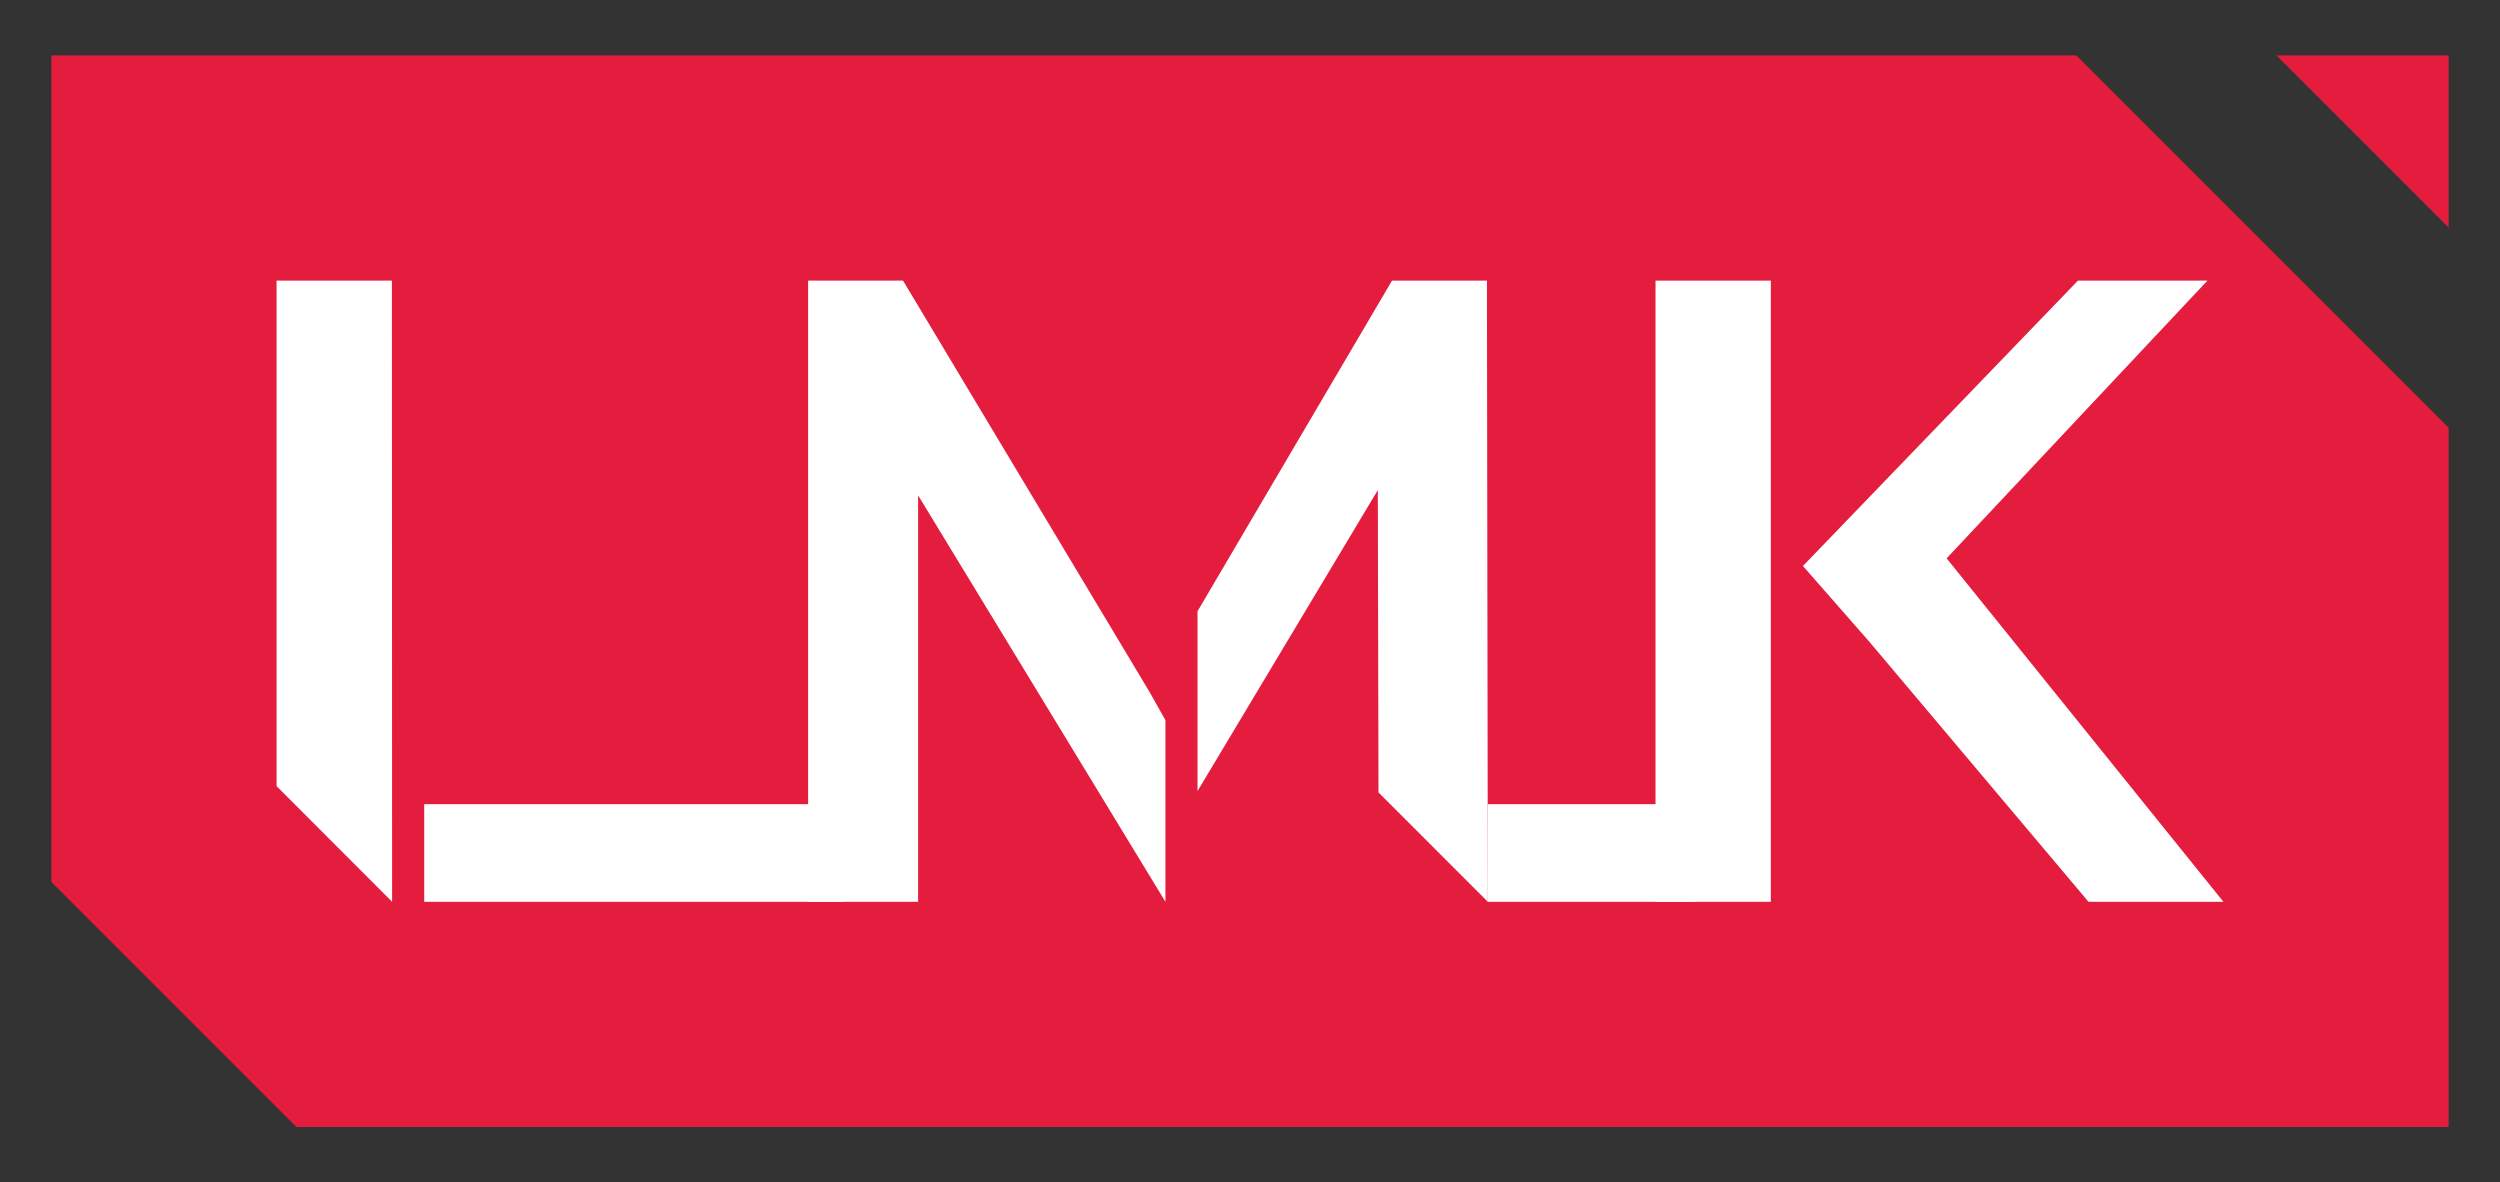
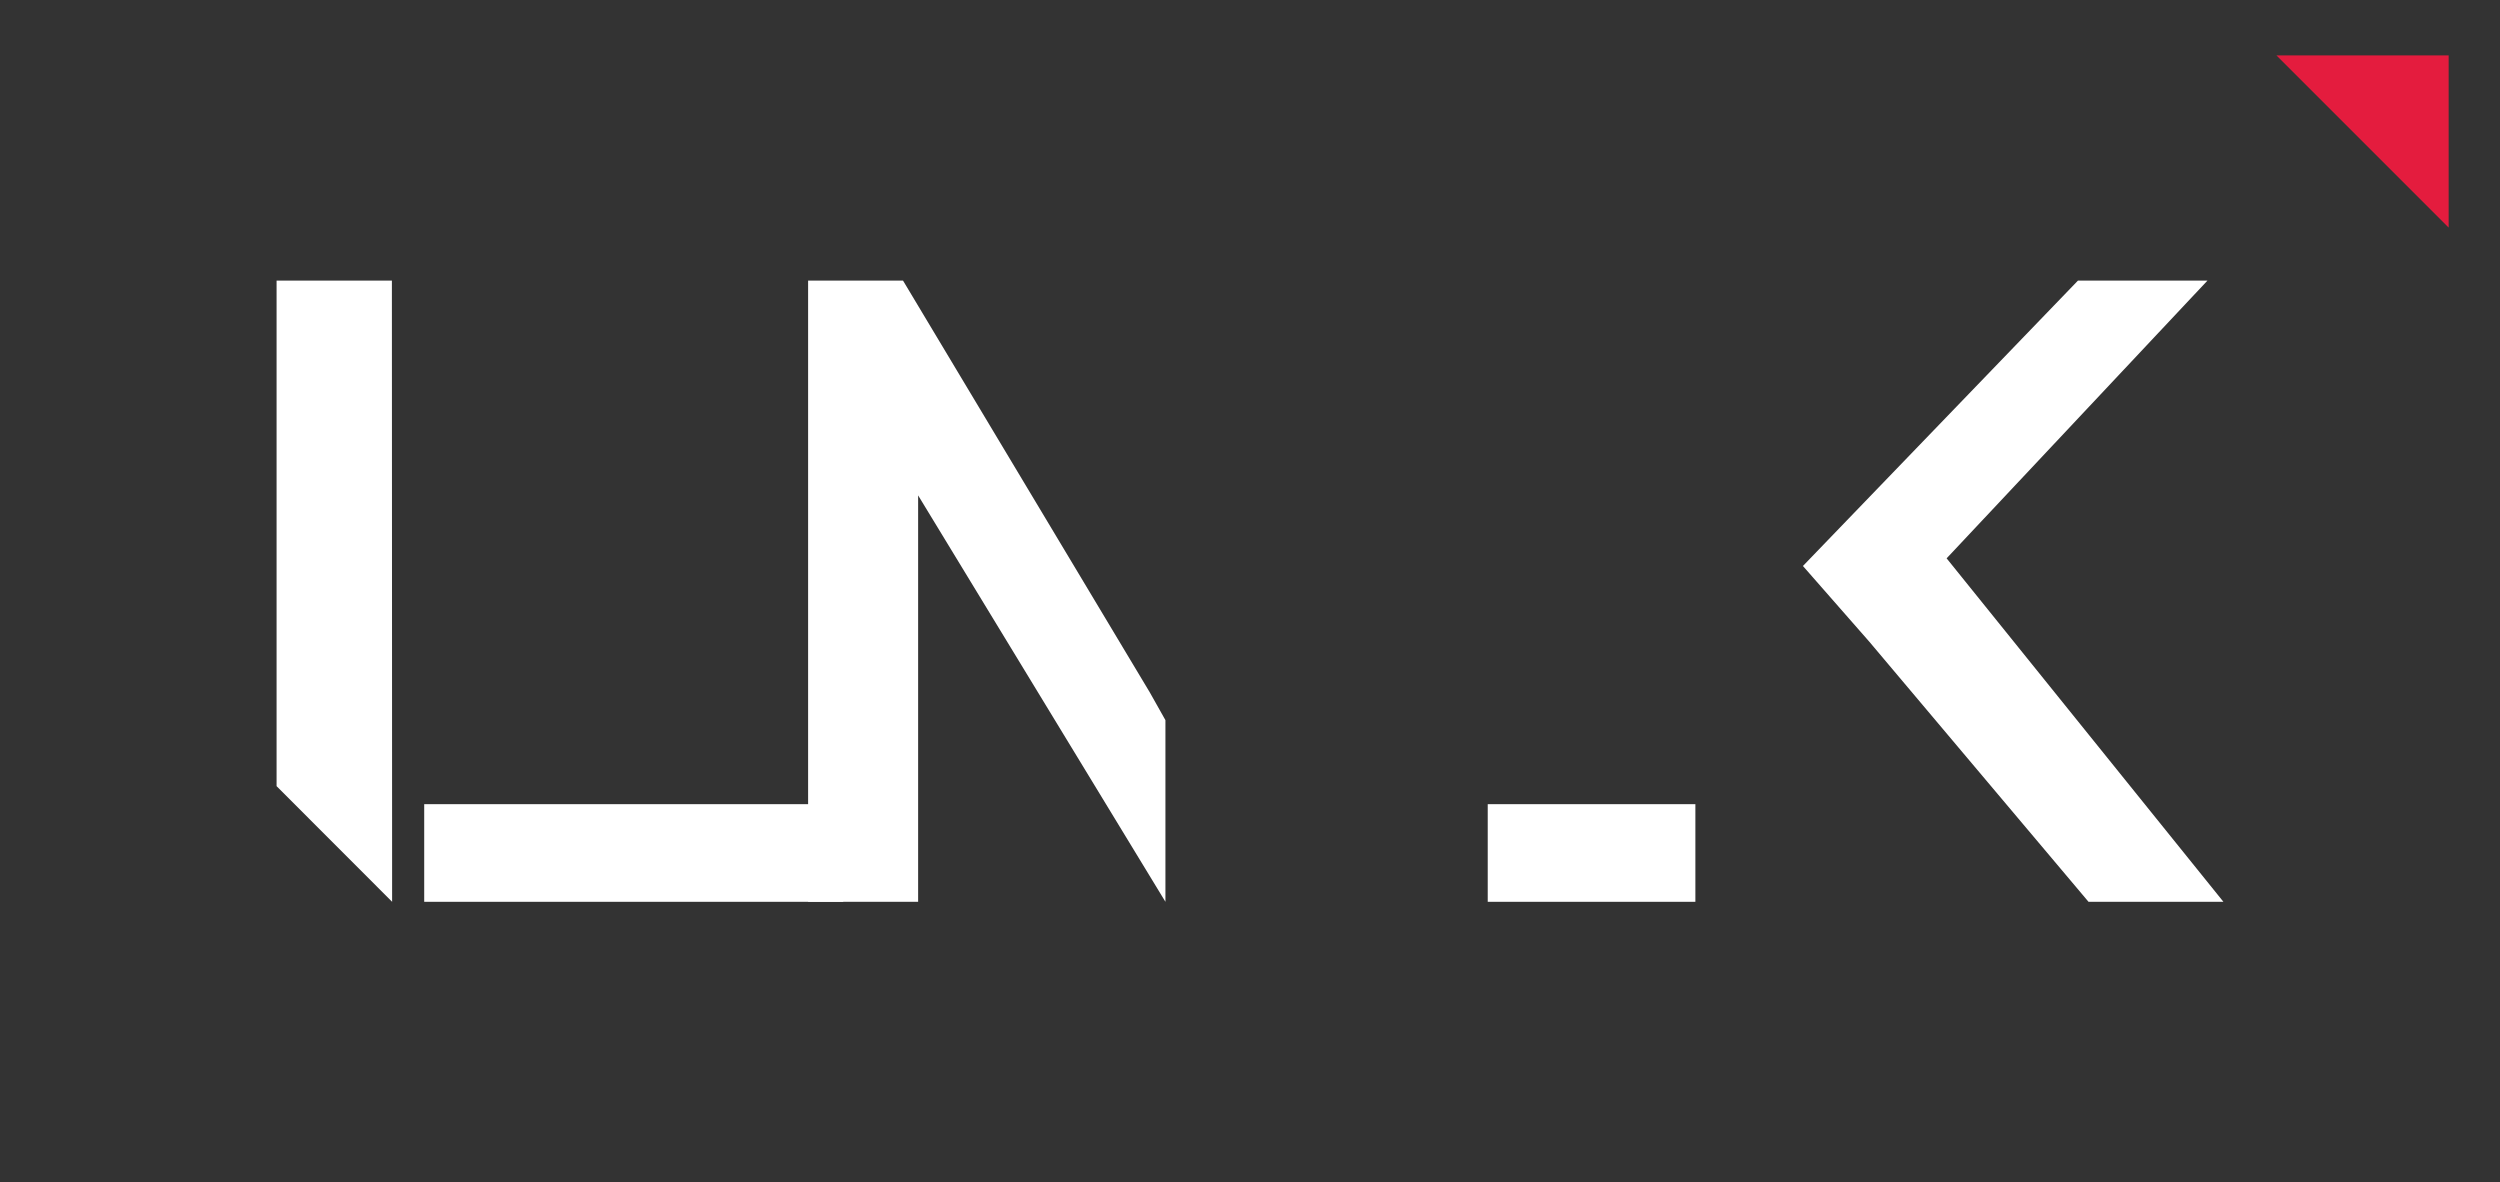
<svg xmlns="http://www.w3.org/2000/svg" id="Layer_1" data-name="Layer 1" viewBox="0 0 222 105">
  <rect x="0" y="0" width="222" height="105" fill="#333333" stroke="none" />
  <defs>
    <style>
      .cls-1 {
        fill: #e41c3e;
      }

      .cls-1, .cls-2 {
        stroke-width: 0px;
      }

      .cls-2 {
        fill: #fff;
      }
    </style>
  </defs>
  <g>
    <polygon class="cls-1" points="217.44 20.21 217.44 4.92 202.15 4.92 217.44 20.21" />
-     <polygon class="cls-1" points="184.37 4.92 4.56 4.92 4.56 78.32 26.32 100.08 217.44 100.08 217.44 37.99 184.37 4.92" />
  </g>
  <g>
-     <polygon class="cls-2" points="157.25 53.21 157.25 24.92 147.01 24.92 147.01 80.08 157.25 80.08 157.25 65.97 157.25 53.21" />
    <rect class="cls-2" x="132.11" y="71.41" width="18.44" height="8.67" />
    <polyline class="cls-2" points="166 56.99 185.46 80.08 197.44 80.08 172.86 49.58 196.02 24.92 184.52 24.92 160.1 50.26" />
    <polygon class="cls-2" points="103.49 63.95 102.1 61.48 80.19 24.92 71.76 24.92 71.76 80.08 81.53 80.08 81.53 43.99 99.65 73.77 103.49 80.08 103.49 80.08 103.49 63.95" />
    <polygon class="cls-2" points="34.82 80.08 34.8 24.92 24.56 24.92 24.56 69.81 34.82 80.08" />
-     <polygon class="cls-2" points="122.41 70.37 132.12 80.08 132.04 24.92 123.61 24.92 106.34 54.28 106.34 70.25 122.35 43.52 122.41 70.37" />
    <rect class="cls-2" x="37.67" y="71.41" width="37.21" height="8.67" />
  </g>
</svg>